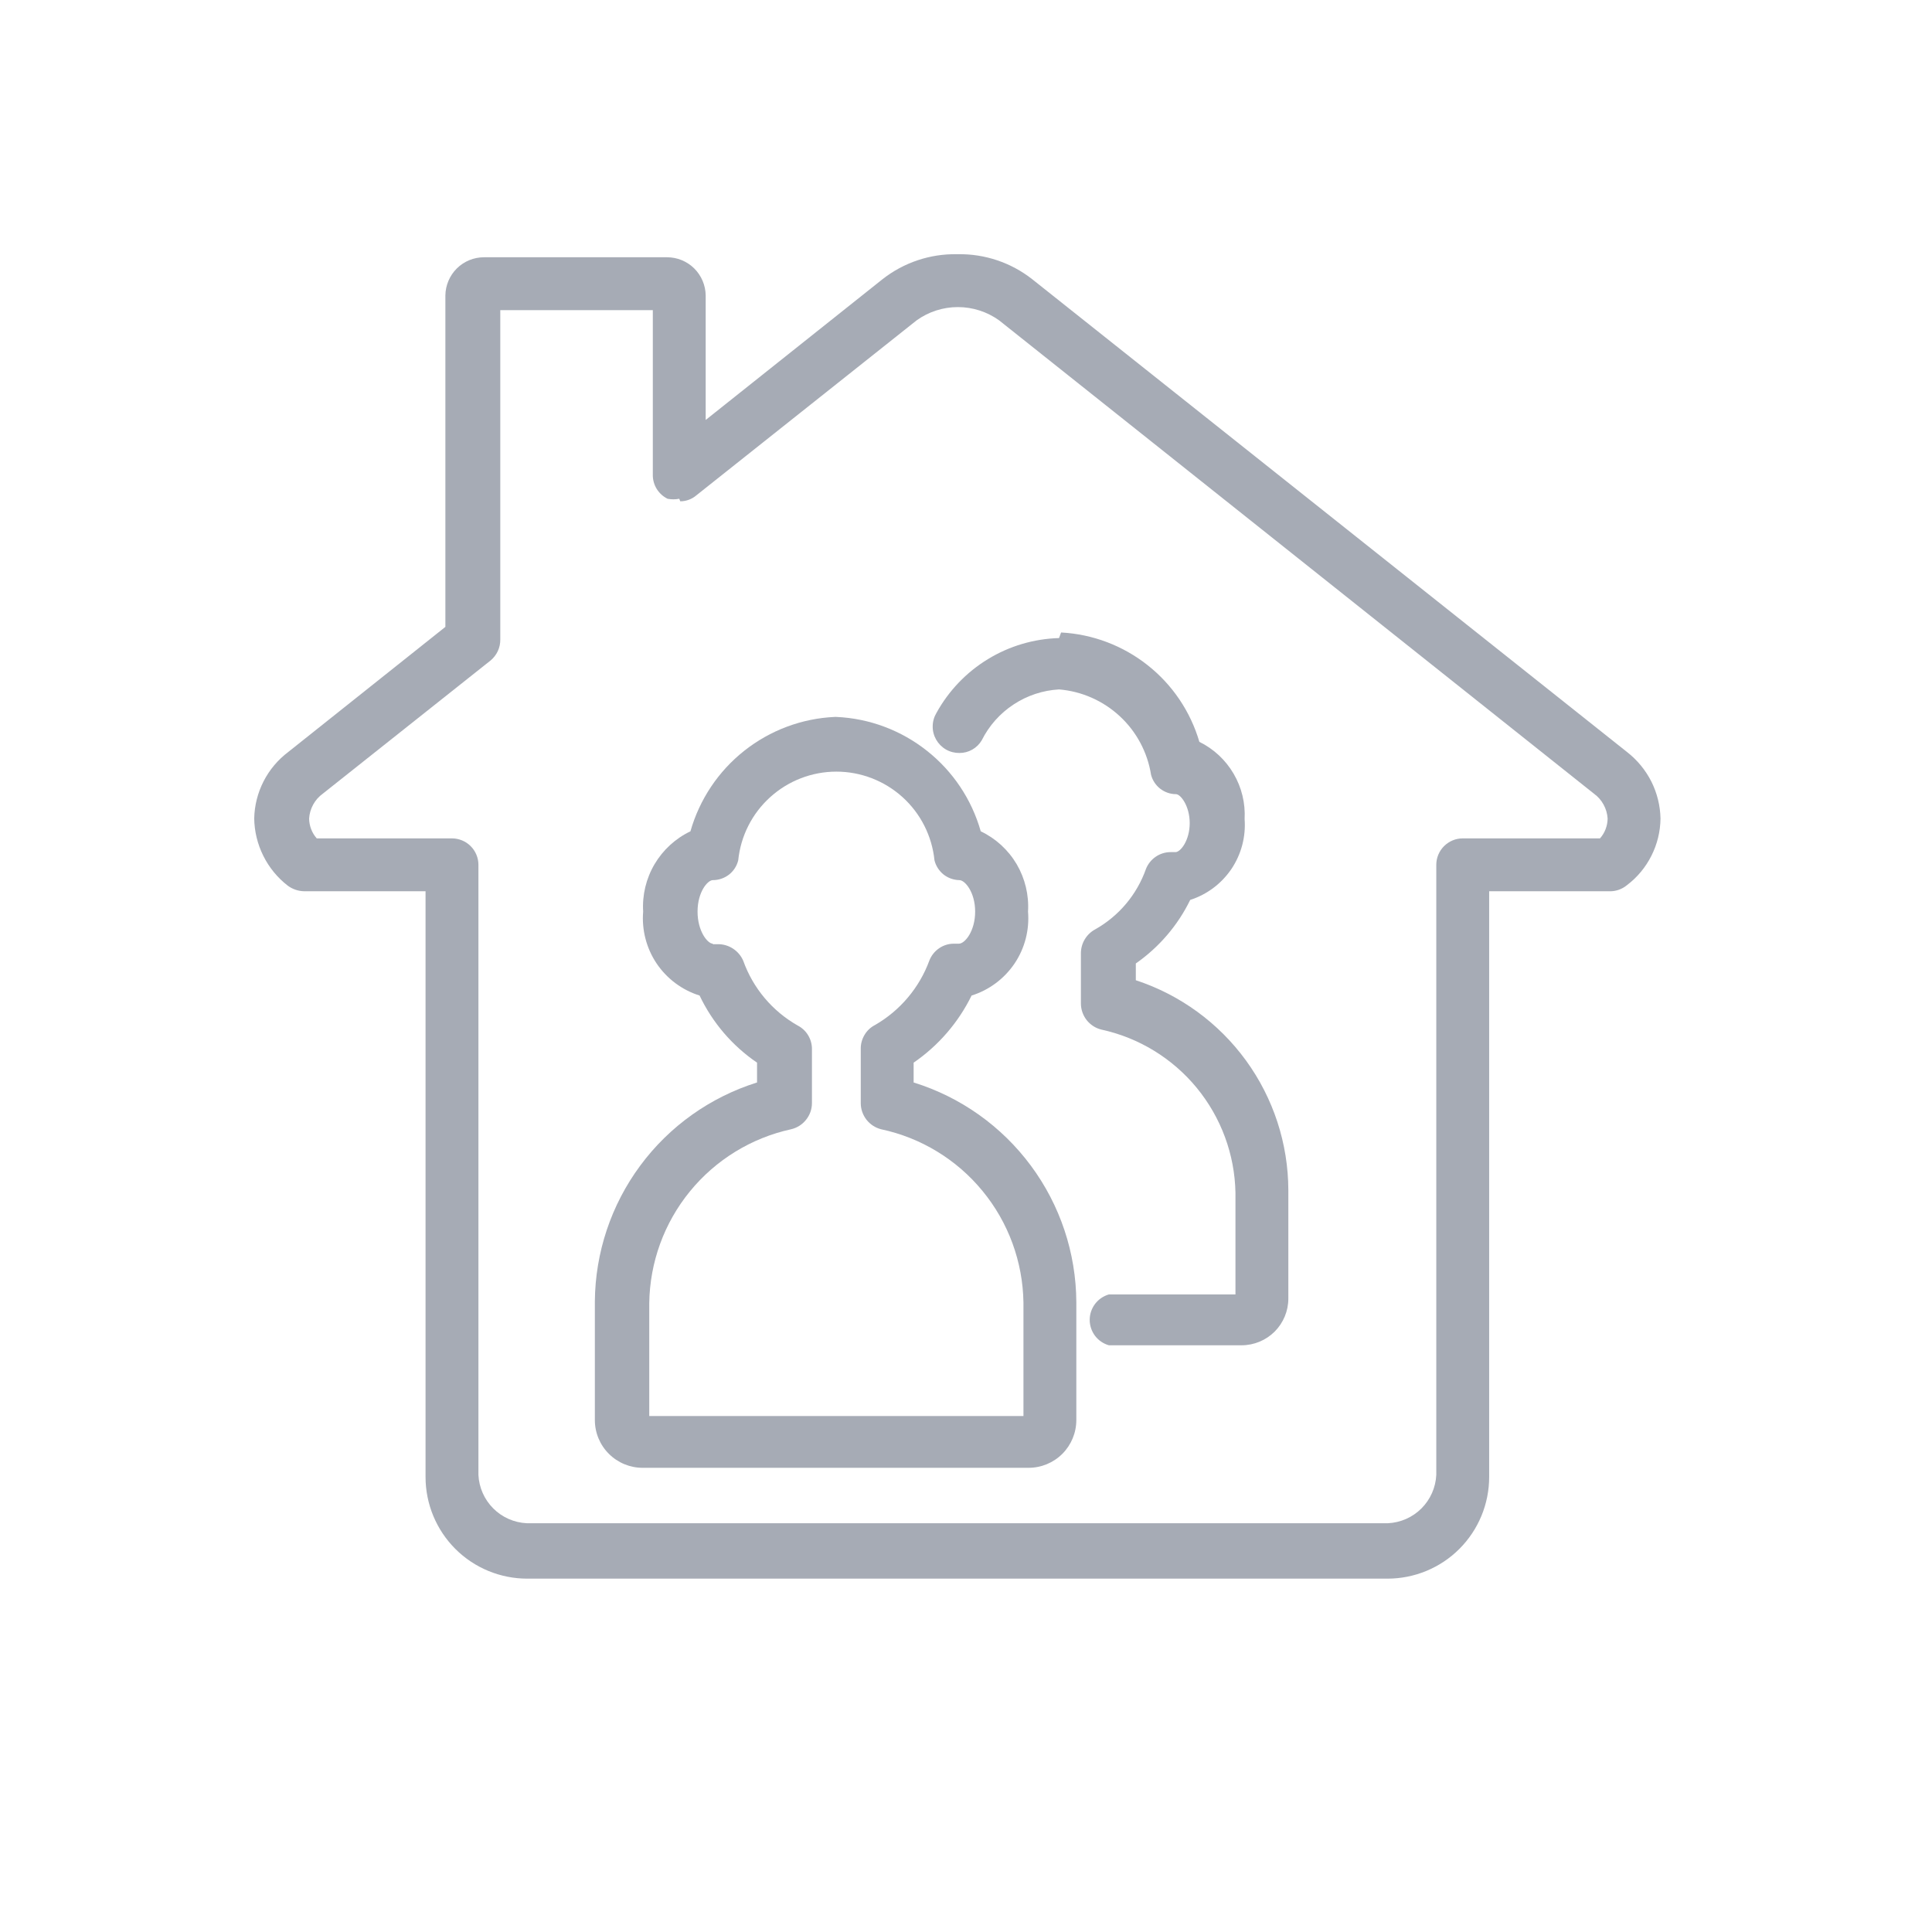
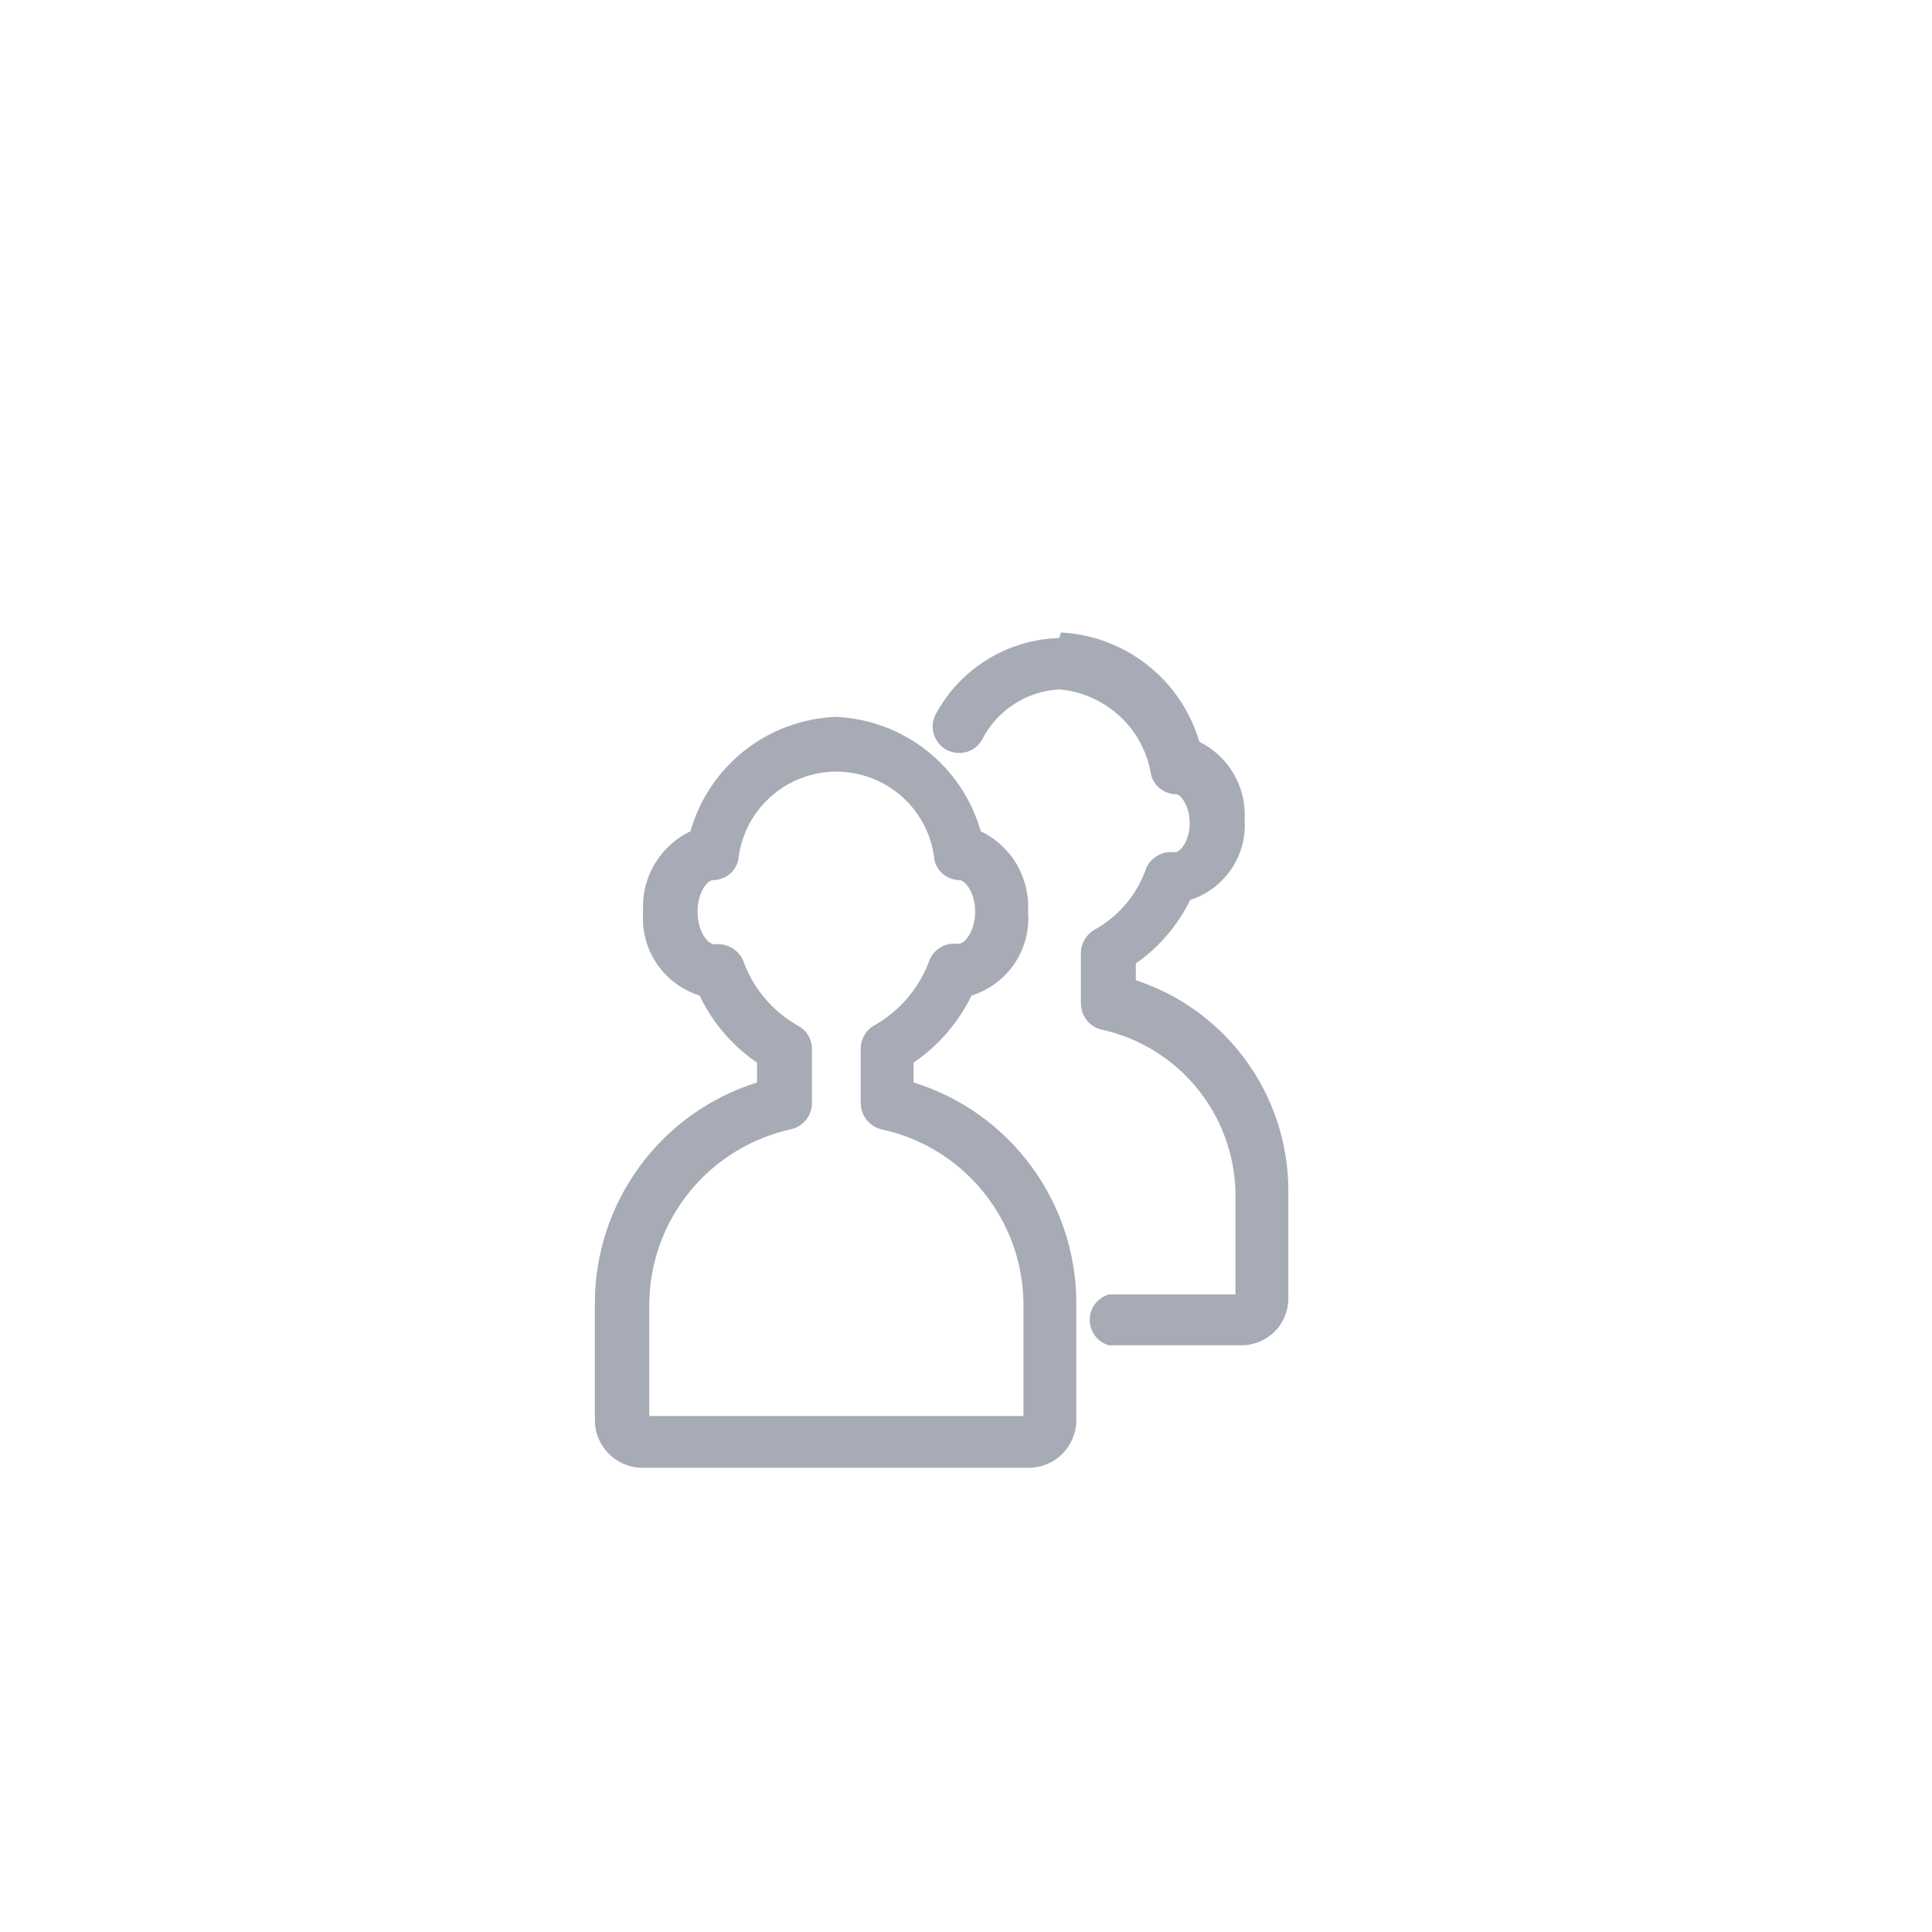
<svg xmlns="http://www.w3.org/2000/svg" width="38" height="38" viewBox="0 0 38 38" fill="none">
-   <path d="M18.82 5C18.291 4.991 17.776 5.164 17.36 5.49L13.88 8.26V5.81C13.877 5.611 13.796 5.42 13.654 5.279C13.512 5.139 13.32 5.06 13.12 5.06H9.52C9.32 5.06 9.128 5.139 8.986 5.279C8.844 5.42 8.763 5.611 8.76 5.81V12.33L5.67 14.79C5.466 14.944 5.3 15.141 5.184 15.368C5.068 15.595 5.005 15.845 5 16.1C5.004 16.356 5.066 16.607 5.18 16.835C5.294 17.064 5.458 17.264 5.66 17.42C5.756 17.491 5.871 17.529 5.99 17.53H8.37V29.05C8.37 29.581 8.581 30.09 8.956 30.465C9.331 30.84 9.84 31.05 10.37 31.05H27.29C27.82 31.05 28.329 30.84 28.704 30.465C29.079 30.09 29.29 29.581 29.29 29.05V17.53H31.67C31.791 17.53 31.907 17.487 32 17.41C32.203 17.257 32.367 17.059 32.481 16.832C32.596 16.605 32.657 16.355 32.66 16.1C32.655 15.847 32.593 15.597 32.479 15.37C32.364 15.144 32.201 14.946 32 14.79L20.3 5.49C19.884 5.164 19.369 4.991 18.84 5H18.82ZM13.38 9.86C13.498 9.86 13.611 9.817 13.7 9.74L18.03 6.3C18.266 6.131 18.549 6.04 18.84 6.04C19.131 6.04 19.414 6.131 19.65 6.3L31.35 15.61C31.429 15.667 31.494 15.74 31.54 15.825C31.587 15.91 31.614 16.004 31.62 16.1C31.618 16.244 31.565 16.383 31.47 16.49H28.77C28.632 16.49 28.5 16.545 28.402 16.643C28.305 16.74 28.25 16.872 28.25 17.01V29.01C28.238 29.258 28.134 29.493 27.958 29.669C27.783 29.844 27.548 29.948 27.3 29.96H10.36C10.112 29.948 9.877 29.844 9.702 29.669C9.526 29.493 9.422 29.258 9.41 29.01V17.01C9.41 16.942 9.397 16.875 9.37 16.811C9.344 16.748 9.306 16.691 9.258 16.643C9.209 16.594 9.152 16.556 9.089 16.53C9.026 16.504 8.958 16.49 8.89 16.49H6.23C6.135 16.383 6.082 16.244 6.08 16.1C6.086 16.004 6.113 15.91 6.16 15.825C6.206 15.74 6.271 15.667 6.35 15.61L9.65 12.99C9.71 12.94 9.758 12.877 9.791 12.807C9.824 12.736 9.841 12.659 9.84 12.58V6.1H12.84V9.34C12.839 9.438 12.866 9.534 12.917 9.617C12.969 9.7 13.042 9.767 13.13 9.81C13.206 9.825 13.284 9.825 13.36 9.81" fill="#A6ABB5" />
  <path d="M16.42 14.101C15.771 14.13 15.147 14.364 14.637 14.768C14.128 15.171 13.758 15.725 13.58 16.351C13.286 16.491 13.04 16.717 12.874 16.998C12.708 17.28 12.63 17.605 12.65 17.93C12.62 18.291 12.714 18.651 12.915 18.951C13.117 19.25 13.415 19.473 13.76 19.581C14.013 20.113 14.403 20.569 14.89 20.901V21.291C13.971 21.579 13.166 22.151 12.593 22.926C12.02 23.7 11.707 24.637 11.7 25.601V27.93C11.7 28.18 11.799 28.419 11.976 28.595C12.152 28.771 12.391 28.87 12.64 28.87H20.23C20.48 28.87 20.719 28.771 20.895 28.595C21.071 28.419 21.17 28.18 21.17 27.93V25.61C21.165 24.644 20.852 23.704 20.276 22.927C19.701 22.151 18.893 21.577 17.97 21.291V20.901C18.458 20.566 18.85 20.111 19.11 19.581C19.455 19.473 19.753 19.25 19.955 18.951C20.157 18.651 20.25 18.291 20.22 17.93C20.24 17.605 20.162 17.28 19.997 16.998C19.831 16.717 19.585 16.491 19.29 16.351C19.113 15.725 18.743 15.171 18.233 14.768C17.724 14.364 17.1 14.13 16.45 14.101H16.42ZM14.02 18.561C13.92 18.561 13.72 18.32 13.72 17.93C13.72 17.541 13.92 17.311 14.02 17.311C14.135 17.311 14.247 17.273 14.338 17.203C14.429 17.132 14.493 17.032 14.52 16.921C14.569 16.442 14.793 16 15.15 15.678C15.506 15.356 15.97 15.177 16.45 15.177C16.931 15.177 17.394 15.356 17.751 15.678C18.107 16 18.331 16.442 18.38 16.921C18.407 17.031 18.47 17.129 18.558 17.2C18.647 17.27 18.757 17.309 18.87 17.311C18.98 17.311 19.18 17.55 19.18 17.93C19.18 18.311 18.98 18.561 18.86 18.561H18.76C18.656 18.561 18.555 18.593 18.47 18.652C18.384 18.711 18.318 18.794 18.28 18.891C18.084 19.426 17.705 19.876 17.21 20.161C17.126 20.204 17.055 20.27 17.006 20.352C16.957 20.433 16.93 20.526 16.93 20.62V21.701C16.931 21.818 16.971 21.931 17.043 22.024C17.116 22.116 17.216 22.182 17.33 22.211C18.114 22.378 18.818 22.806 19.326 23.426C19.835 24.045 20.118 24.819 20.13 25.62V27.851H12.77V25.631C12.781 24.829 13.062 24.055 13.569 23.434C14.076 22.813 14.777 22.382 15.56 22.211C15.676 22.184 15.779 22.119 15.853 22.026C15.928 21.934 15.969 21.819 15.97 21.701V20.631C15.97 20.536 15.944 20.443 15.894 20.361C15.845 20.28 15.774 20.214 15.69 20.171C15.193 19.889 14.813 19.439 14.62 18.901C14.579 18.802 14.509 18.719 14.42 18.66C14.331 18.601 14.227 18.57 14.12 18.571H14.02" fill="#A6ABB5" />
  <path d="M20.83 12.55C20.335 12.564 19.852 12.707 19.43 12.965C19.007 13.223 18.659 13.587 18.42 14.02C18.372 14.1 18.346 14.19 18.345 14.283C18.343 14.376 18.367 14.467 18.413 14.548C18.459 14.628 18.525 14.695 18.606 14.742C18.686 14.788 18.778 14.811 18.87 14.81C18.959 14.811 19.046 14.788 19.123 14.744C19.201 14.7 19.265 14.637 19.31 14.56C19.453 14.274 19.669 14.031 19.936 13.856C20.203 13.68 20.511 13.578 20.83 13.56C21.277 13.597 21.697 13.783 22.026 14.088C22.354 14.392 22.57 14.798 22.64 15.24C22.669 15.349 22.732 15.445 22.821 15.514C22.91 15.582 23.018 15.62 23.13 15.62C23.22 15.62 23.4 15.85 23.4 16.19C23.4 16.53 23.22 16.76 23.12 16.76H23.02C22.916 16.761 22.815 16.793 22.73 16.852C22.644 16.911 22.578 16.994 22.54 17.09C22.362 17.595 22.007 18.018 21.54 18.28C21.457 18.325 21.387 18.391 21.338 18.472C21.288 18.553 21.262 18.646 21.26 18.74V19.74C21.261 19.858 21.301 19.971 21.373 20.064C21.446 20.156 21.547 20.222 21.66 20.25C22.398 20.41 23.059 20.814 23.538 21.396C24.017 21.979 24.286 22.706 24.3 23.46V25.46H21.81C21.702 25.491 21.606 25.557 21.538 25.647C21.47 25.738 21.433 25.847 21.433 25.96C21.433 26.073 21.47 26.183 21.538 26.274C21.606 26.364 21.702 26.429 21.81 26.46H24.42C24.664 26.46 24.898 26.363 25.071 26.191C25.243 26.018 25.34 25.785 25.34 25.541V23.41C25.338 22.494 25.047 21.602 24.508 20.86C23.969 20.119 23.211 19.566 22.34 19.28V18.95C22.797 18.631 23.166 18.201 23.41 17.7C23.741 17.594 24.026 17.379 24.221 17.091C24.415 16.802 24.506 16.457 24.48 16.11C24.497 15.798 24.422 15.487 24.263 15.217C24.105 14.947 23.871 14.729 23.59 14.591C23.415 13.995 23.06 13.468 22.572 13.083C22.085 12.698 21.491 12.473 20.87 12.44" fill="#A6ABB5" />
</svg>